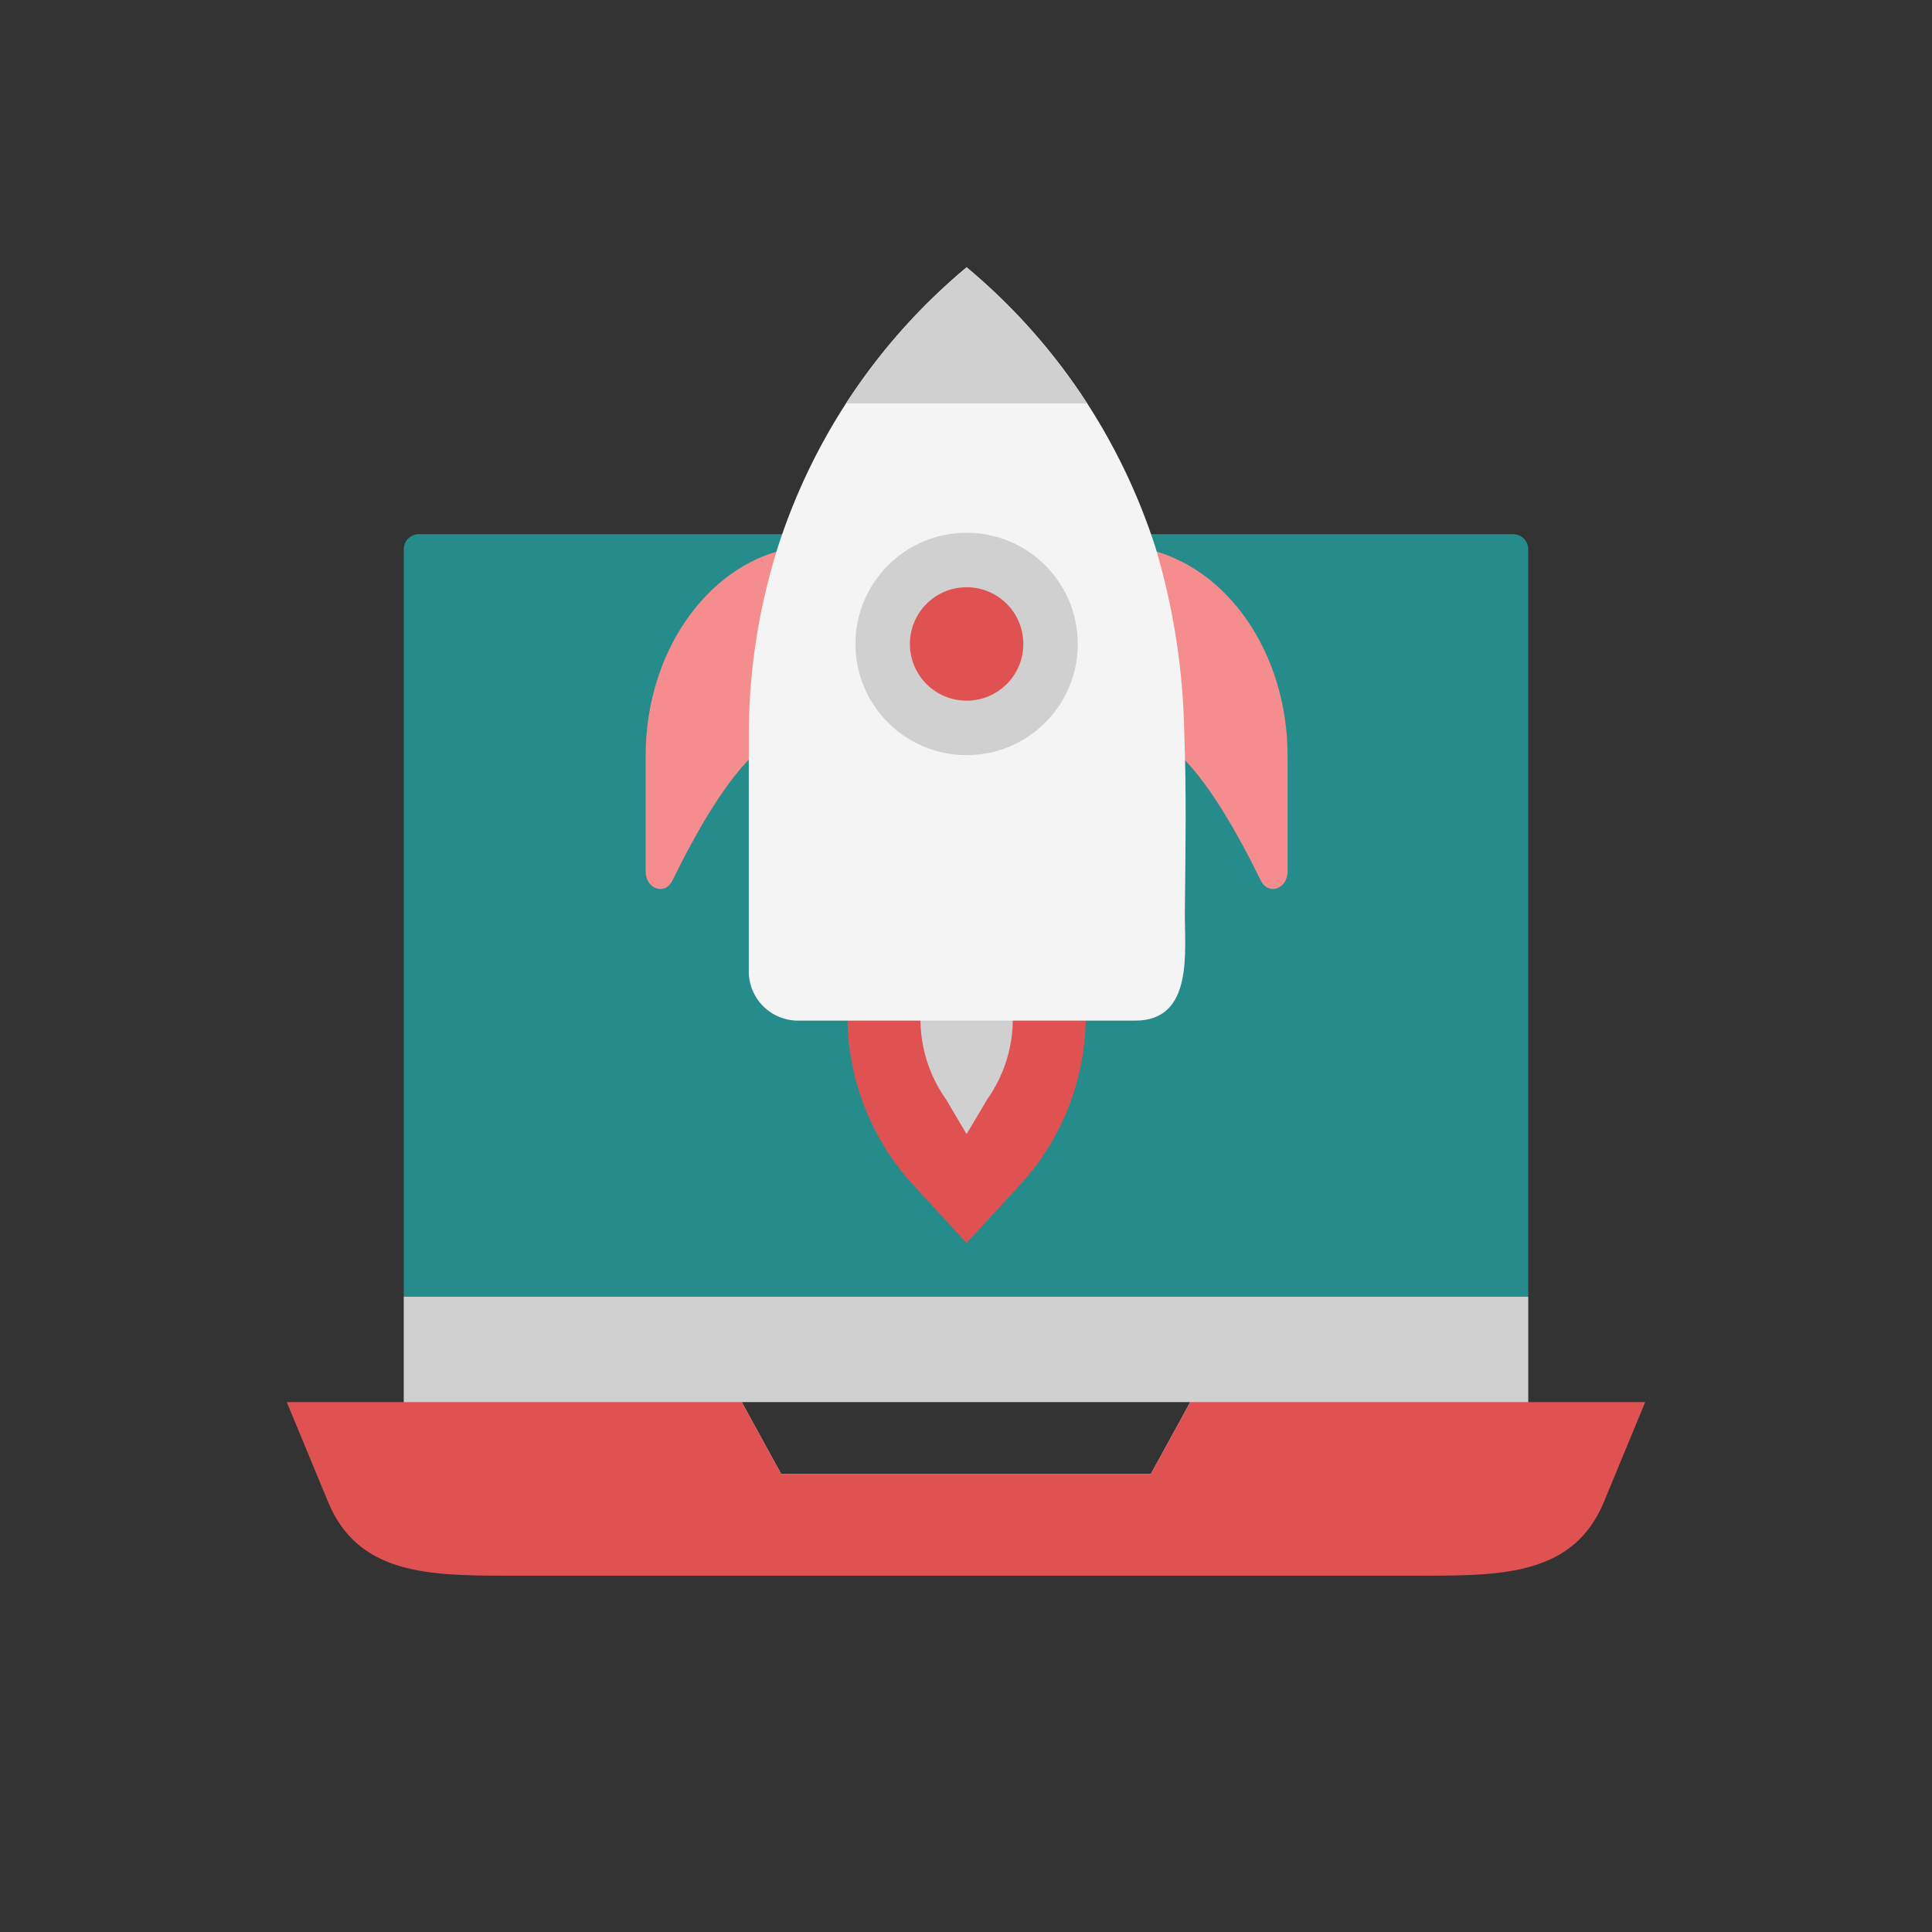
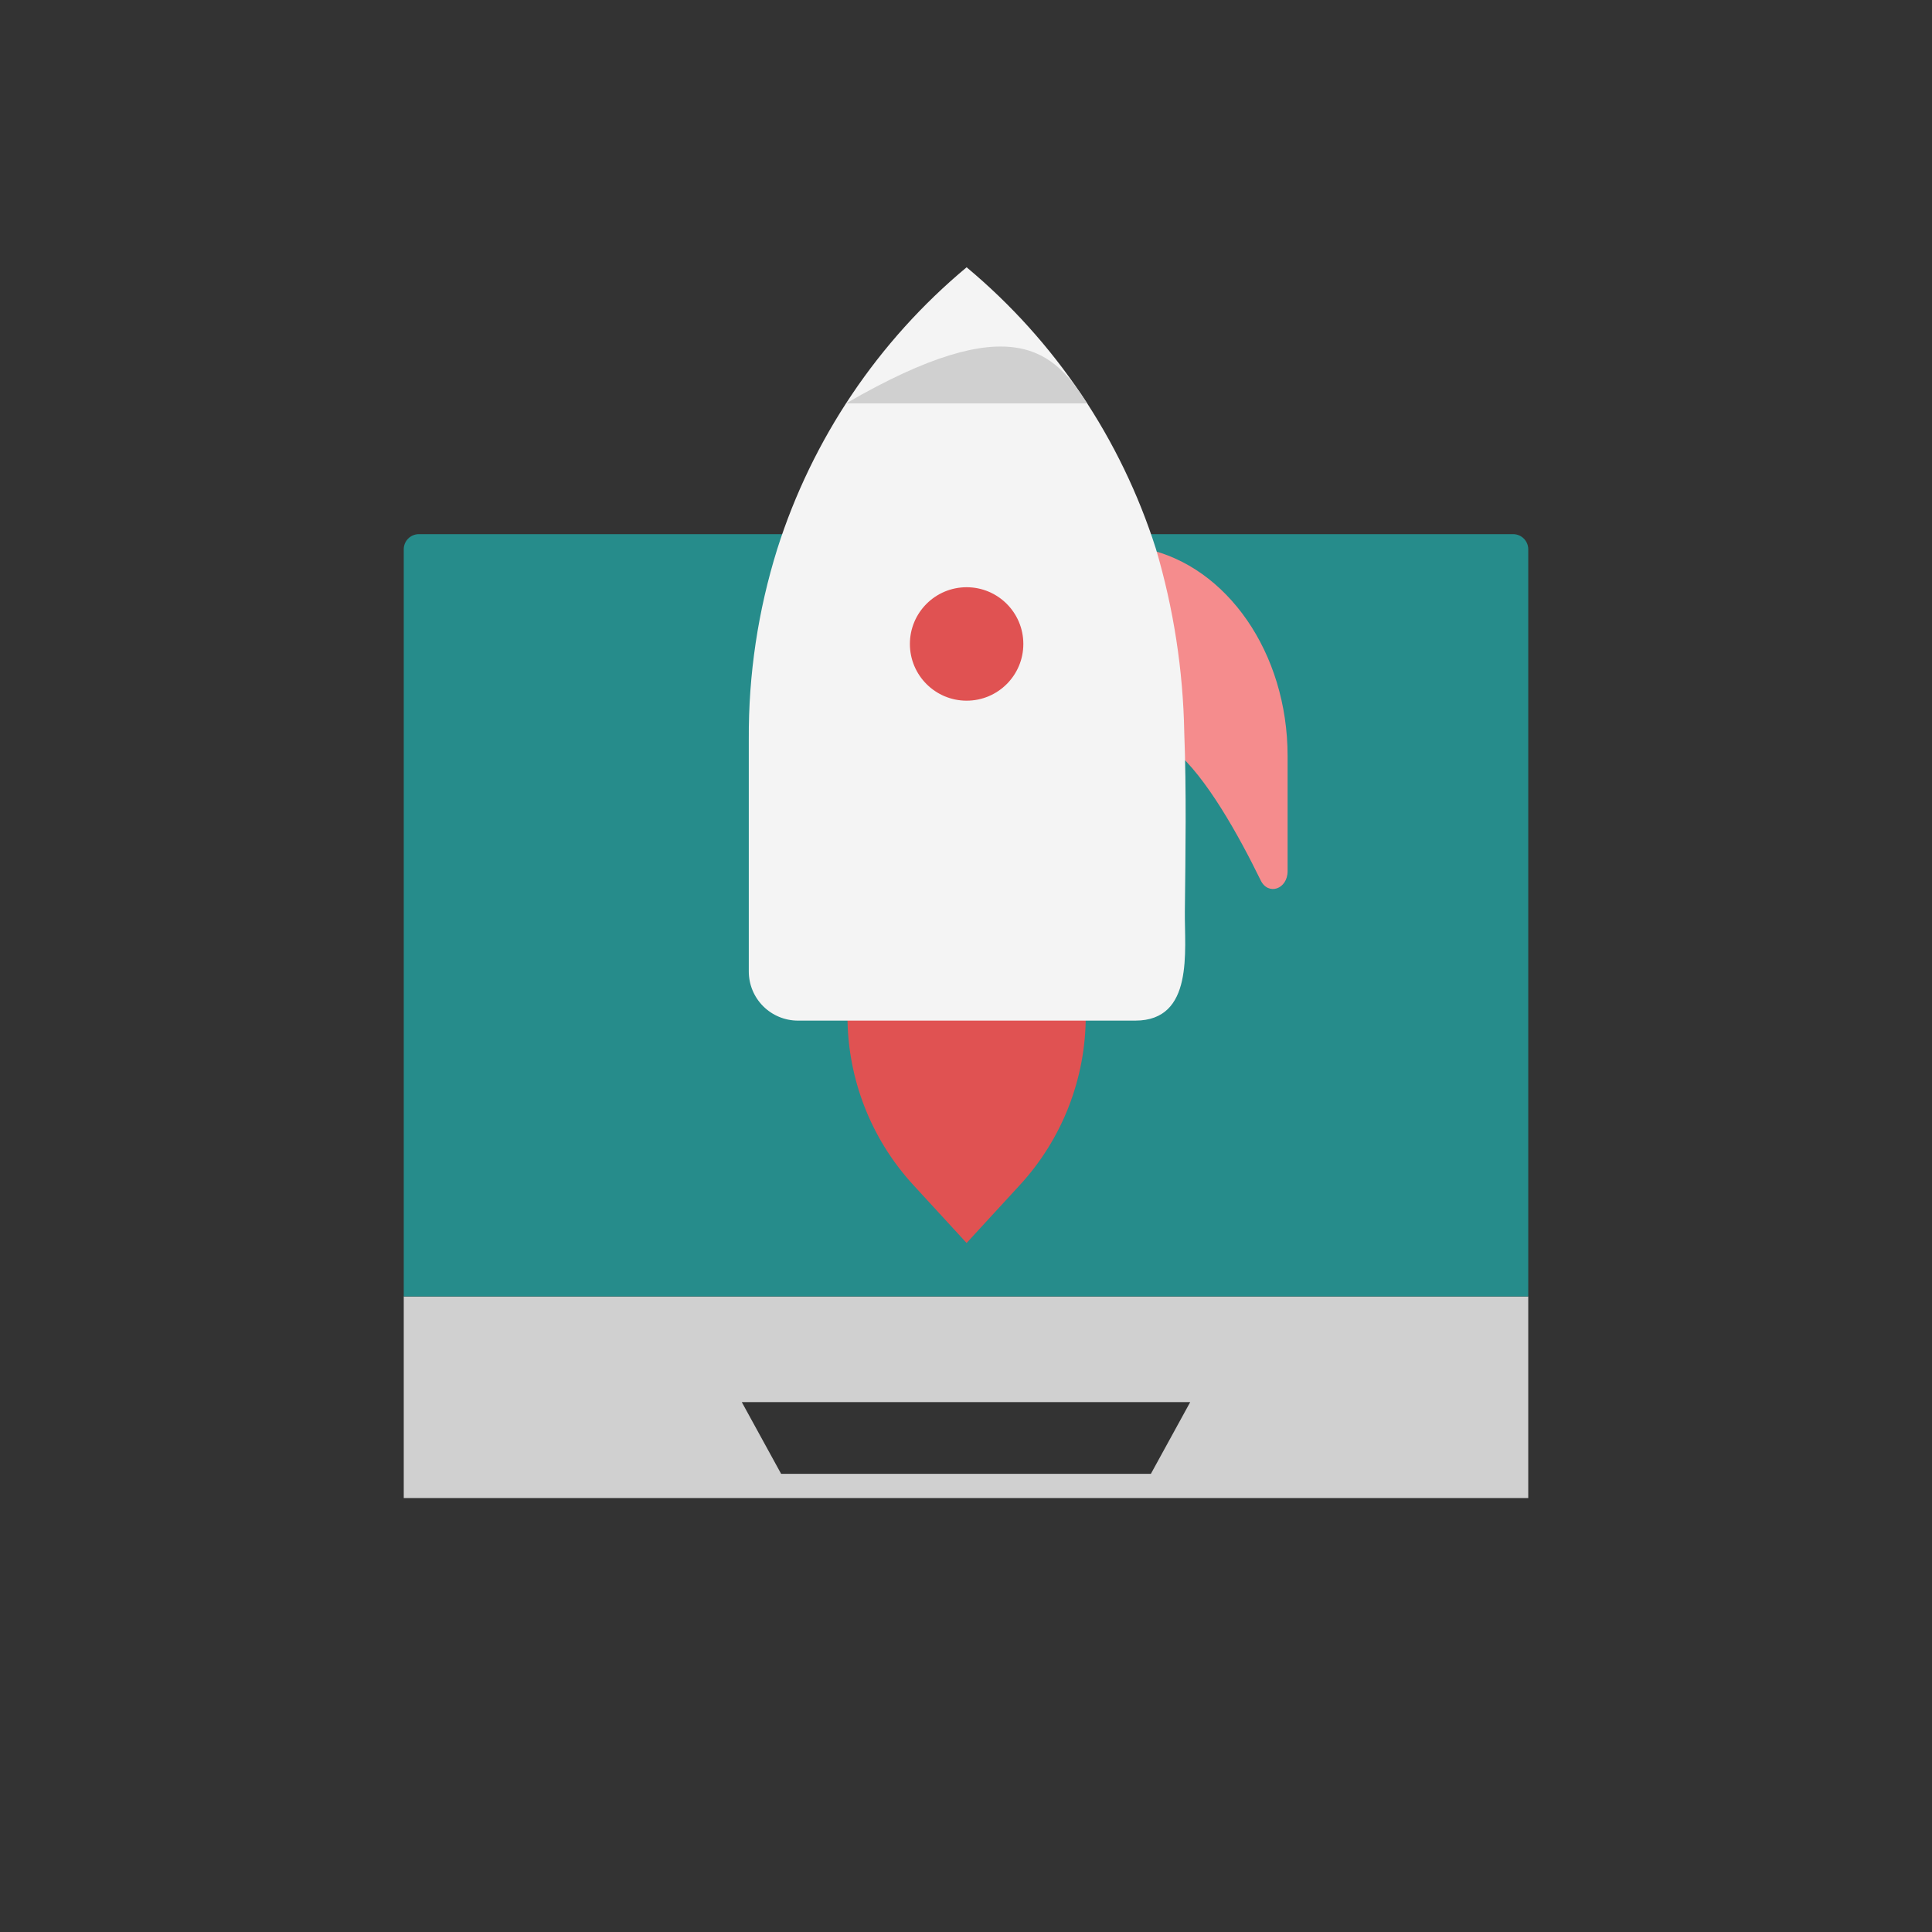
<svg xmlns="http://www.w3.org/2000/svg" width="100" height="100" viewBox="0 0 100 100" fill="none">
  <rect x="0" y="0" width="100" height="100" fill="#333333" stroke="none" />
  <path d="M20.898 67.104V77.539H79.102V67.104H20.898ZM59.57 76.284H40.43L38.395 72.573H61.605L59.57 76.284Z" fill="#D0D0D0" />
  <path d="M79.102 28.43V67.102H20.898V28.43C20.898 28.223 20.981 28.024 21.127 27.877C21.274 27.731 21.473 27.648 21.68 27.648H78.32C78.528 27.648 78.726 27.731 78.873 27.877C79.019 28.024 79.102 28.223 79.102 28.43Z" fill="#268C8B" />
-   <path d="M61.605 72.573L59.57 76.284H40.43L38.395 72.573H14.844L16.987 77.752C18.527 81.474 22.158 81.557 26.186 81.557H73.814C77.842 81.557 81.47 81.474 83.013 77.752L85.156 72.573H61.605Z" fill="#E05252" />
  <path d="M52.792 61.332L50.031 64.337L47.27 61.332C45.08 58.948 43.865 55.829 43.865 52.592H56.198C56.197 55.829 54.982 58.948 52.792 61.332Z" fill="#E05252" />
-   <path d="M51.101 56.897L50.031 58.7L48.962 56.897C48.073 55.64 47.611 54.131 47.643 52.592H52.422C52.453 54.132 51.99 55.64 51.101 56.897Z" fill="#D0D0D0" />
-   <path d="M40.741 28.413C39.763 31.483 39.265 34.685 39.265 37.907V38.845C37.635 40.202 35.954 43.227 34.812 45.563C34.422 46.371 33.417 46.023 33.417 45.089V39.133C33.417 33.768 36.579 29.309 40.741 28.413Z" fill="#F58C8D" />
  <path d="M59.323 28.413C60.301 31.483 60.798 34.685 60.798 37.907V38.845C62.428 40.202 64.109 43.227 65.251 45.563C65.641 46.371 66.646 46.023 66.646 45.089V39.133C66.647 33.768 63.485 29.309 59.323 28.413Z" fill="#F58C8D" />
  <path d="M61.297 37.907C61.414 40.995 61.361 44.086 61.328 47.175C61.305 49.202 61.813 52.827 58.762 52.827H41.301C40.627 52.827 39.979 52.559 39.502 52.082C39.025 51.605 38.757 50.958 38.757 50.283C38.757 46.273 38.757 42.264 38.757 38.256C38.738 34.919 39.236 31.598 40.232 28.413C42.043 22.719 45.443 17.661 50.032 13.835C54.62 17.661 58.02 22.719 59.832 28.413C60.745 31.497 61.238 34.691 61.297 37.907Z" fill="#F4F4F4" />
-   <path d="M50.032 39.086C53.21 39.086 55.787 36.51 55.787 33.331C55.787 30.153 53.21 27.577 50.032 27.577C46.854 27.577 44.277 30.153 44.277 33.331C44.277 36.51 46.854 39.086 50.032 39.086Z" fill="#D0D0D0" />
  <path d="M50.032 36.267C51.654 36.267 52.968 34.953 52.968 33.331C52.968 31.71 51.654 30.395 50.032 30.395C48.411 30.395 47.096 31.71 47.096 33.331C47.096 34.953 48.411 36.267 50.032 36.267Z" fill="#E05252" />
-   <path d="M56.276 20.881H43.788C45.502 18.231 47.607 15.855 50.032 13.835C52.456 15.855 54.562 18.231 56.276 20.881Z" fill="#D0D0D0" />
+   <path d="M56.276 20.881H43.788C52.456 15.855 54.562 18.231 56.276 20.881Z" fill="#D0D0D0" />
</svg>